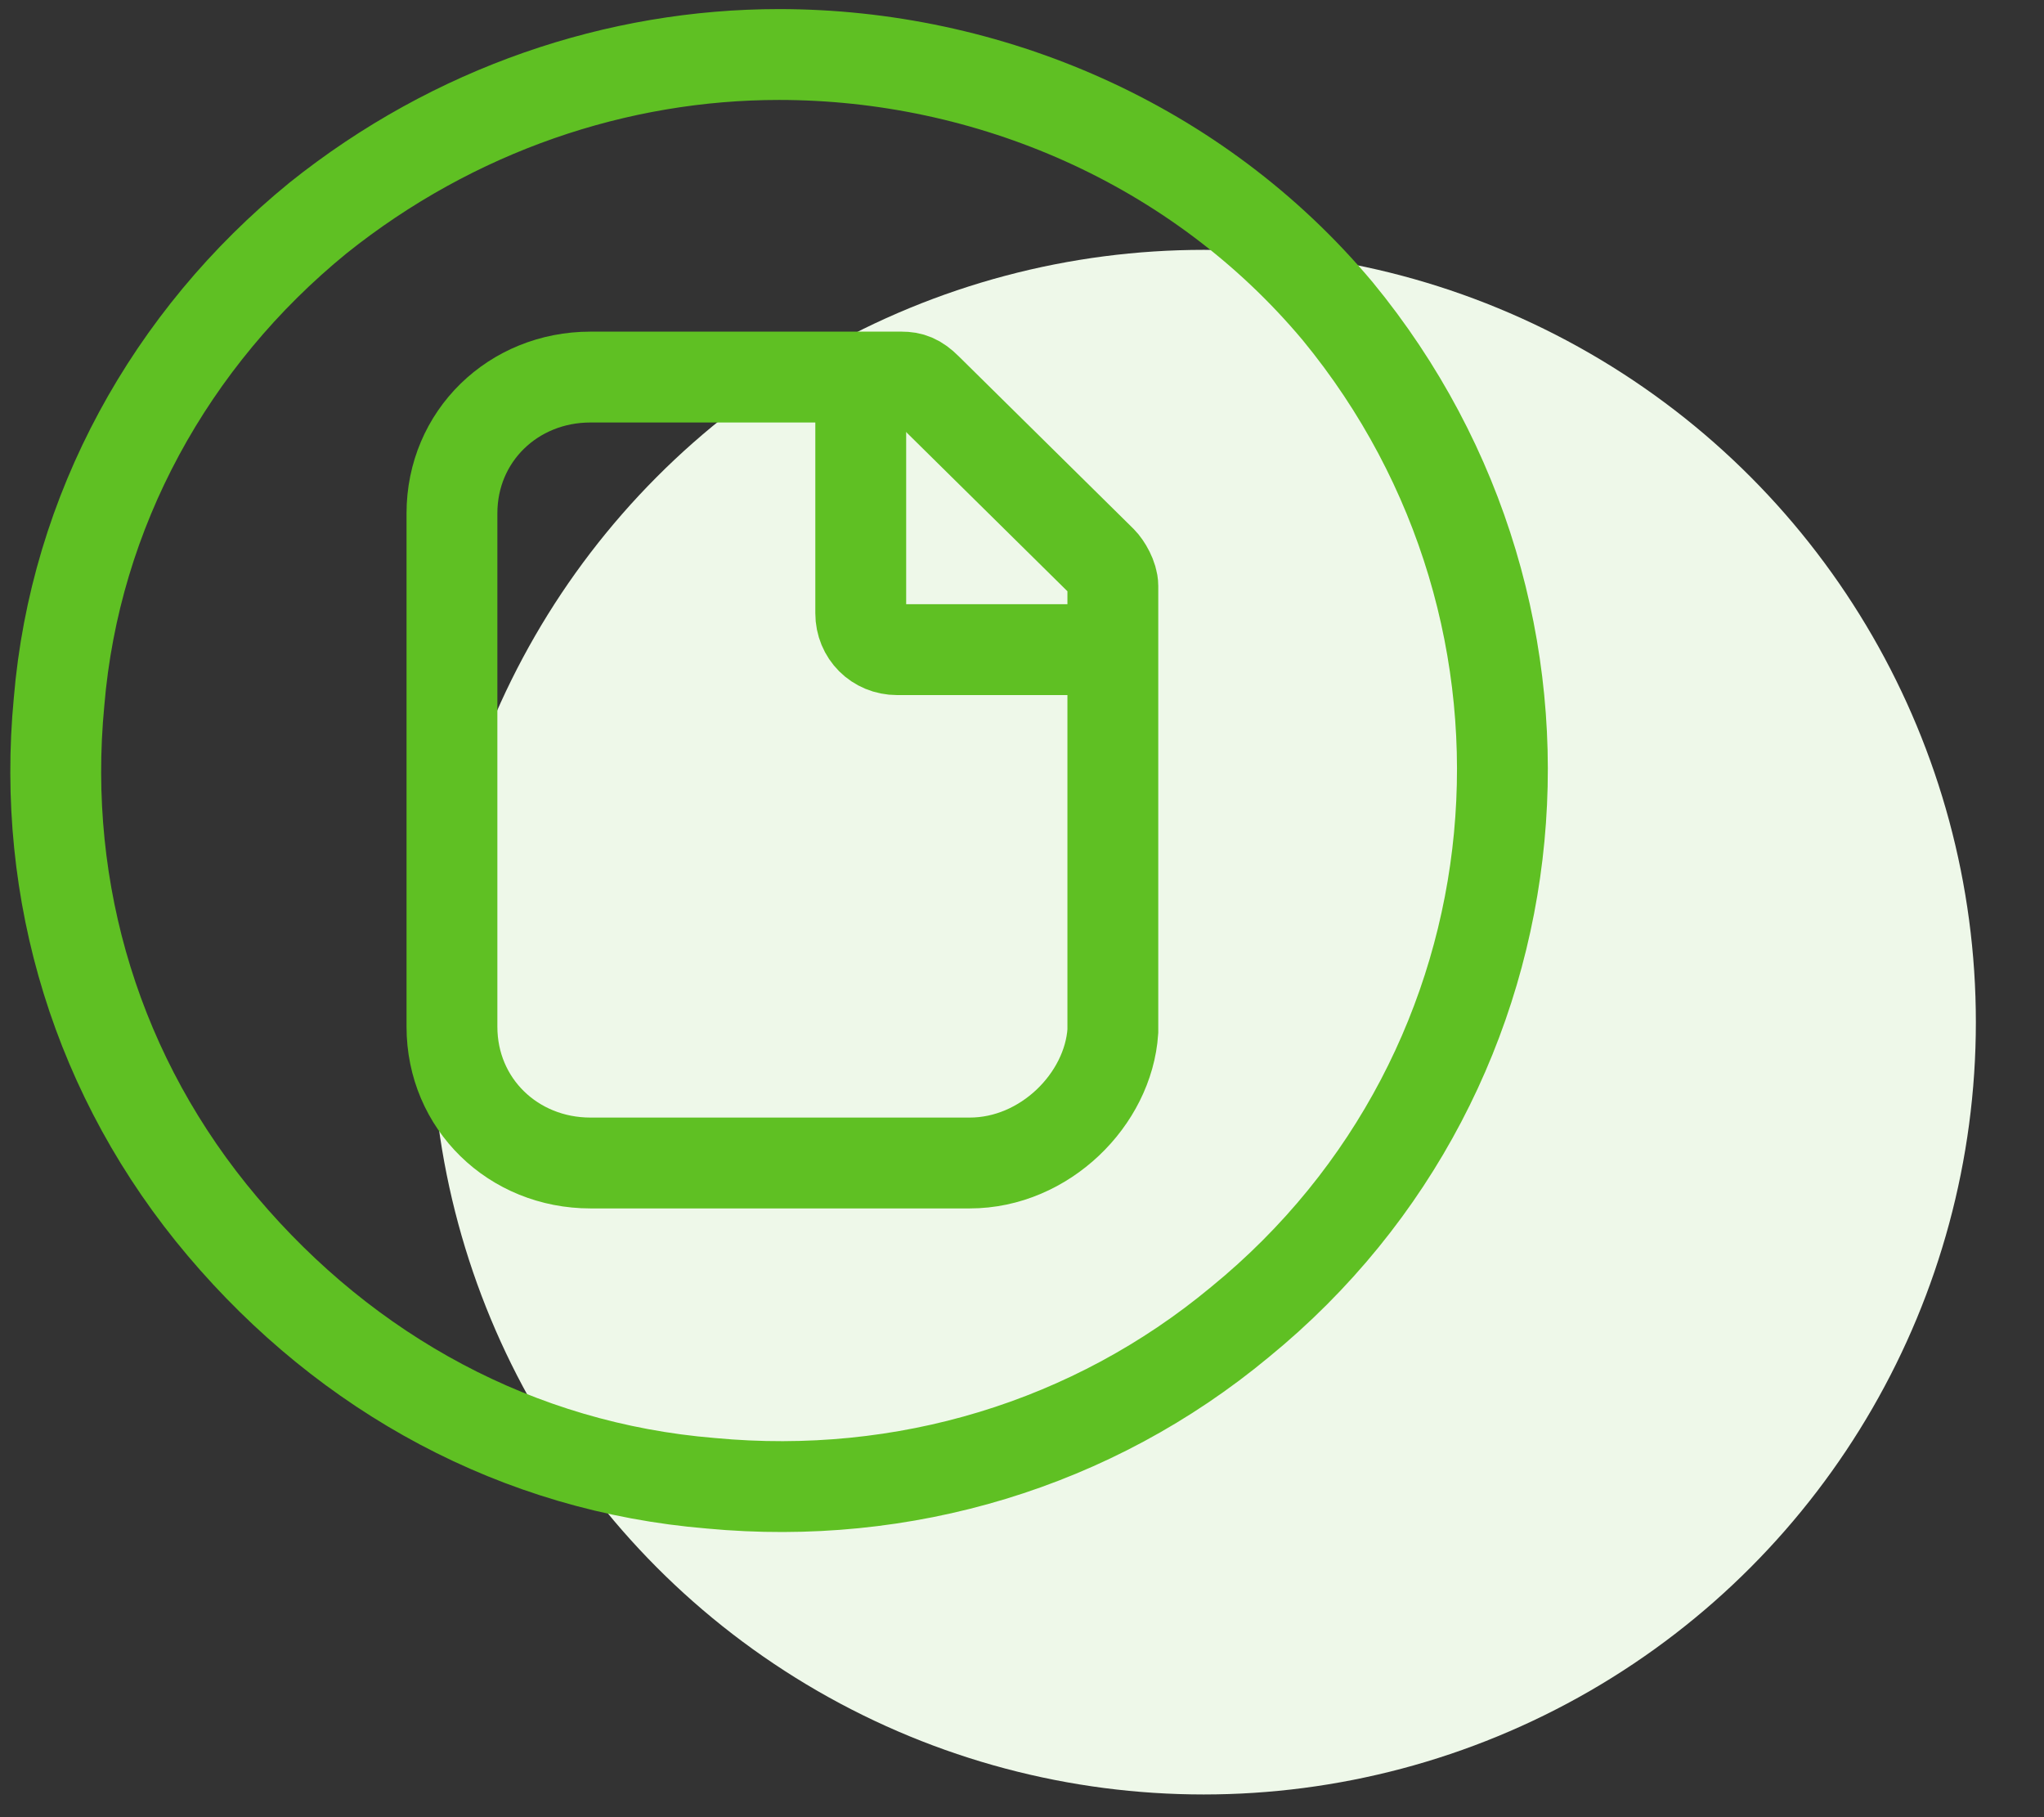
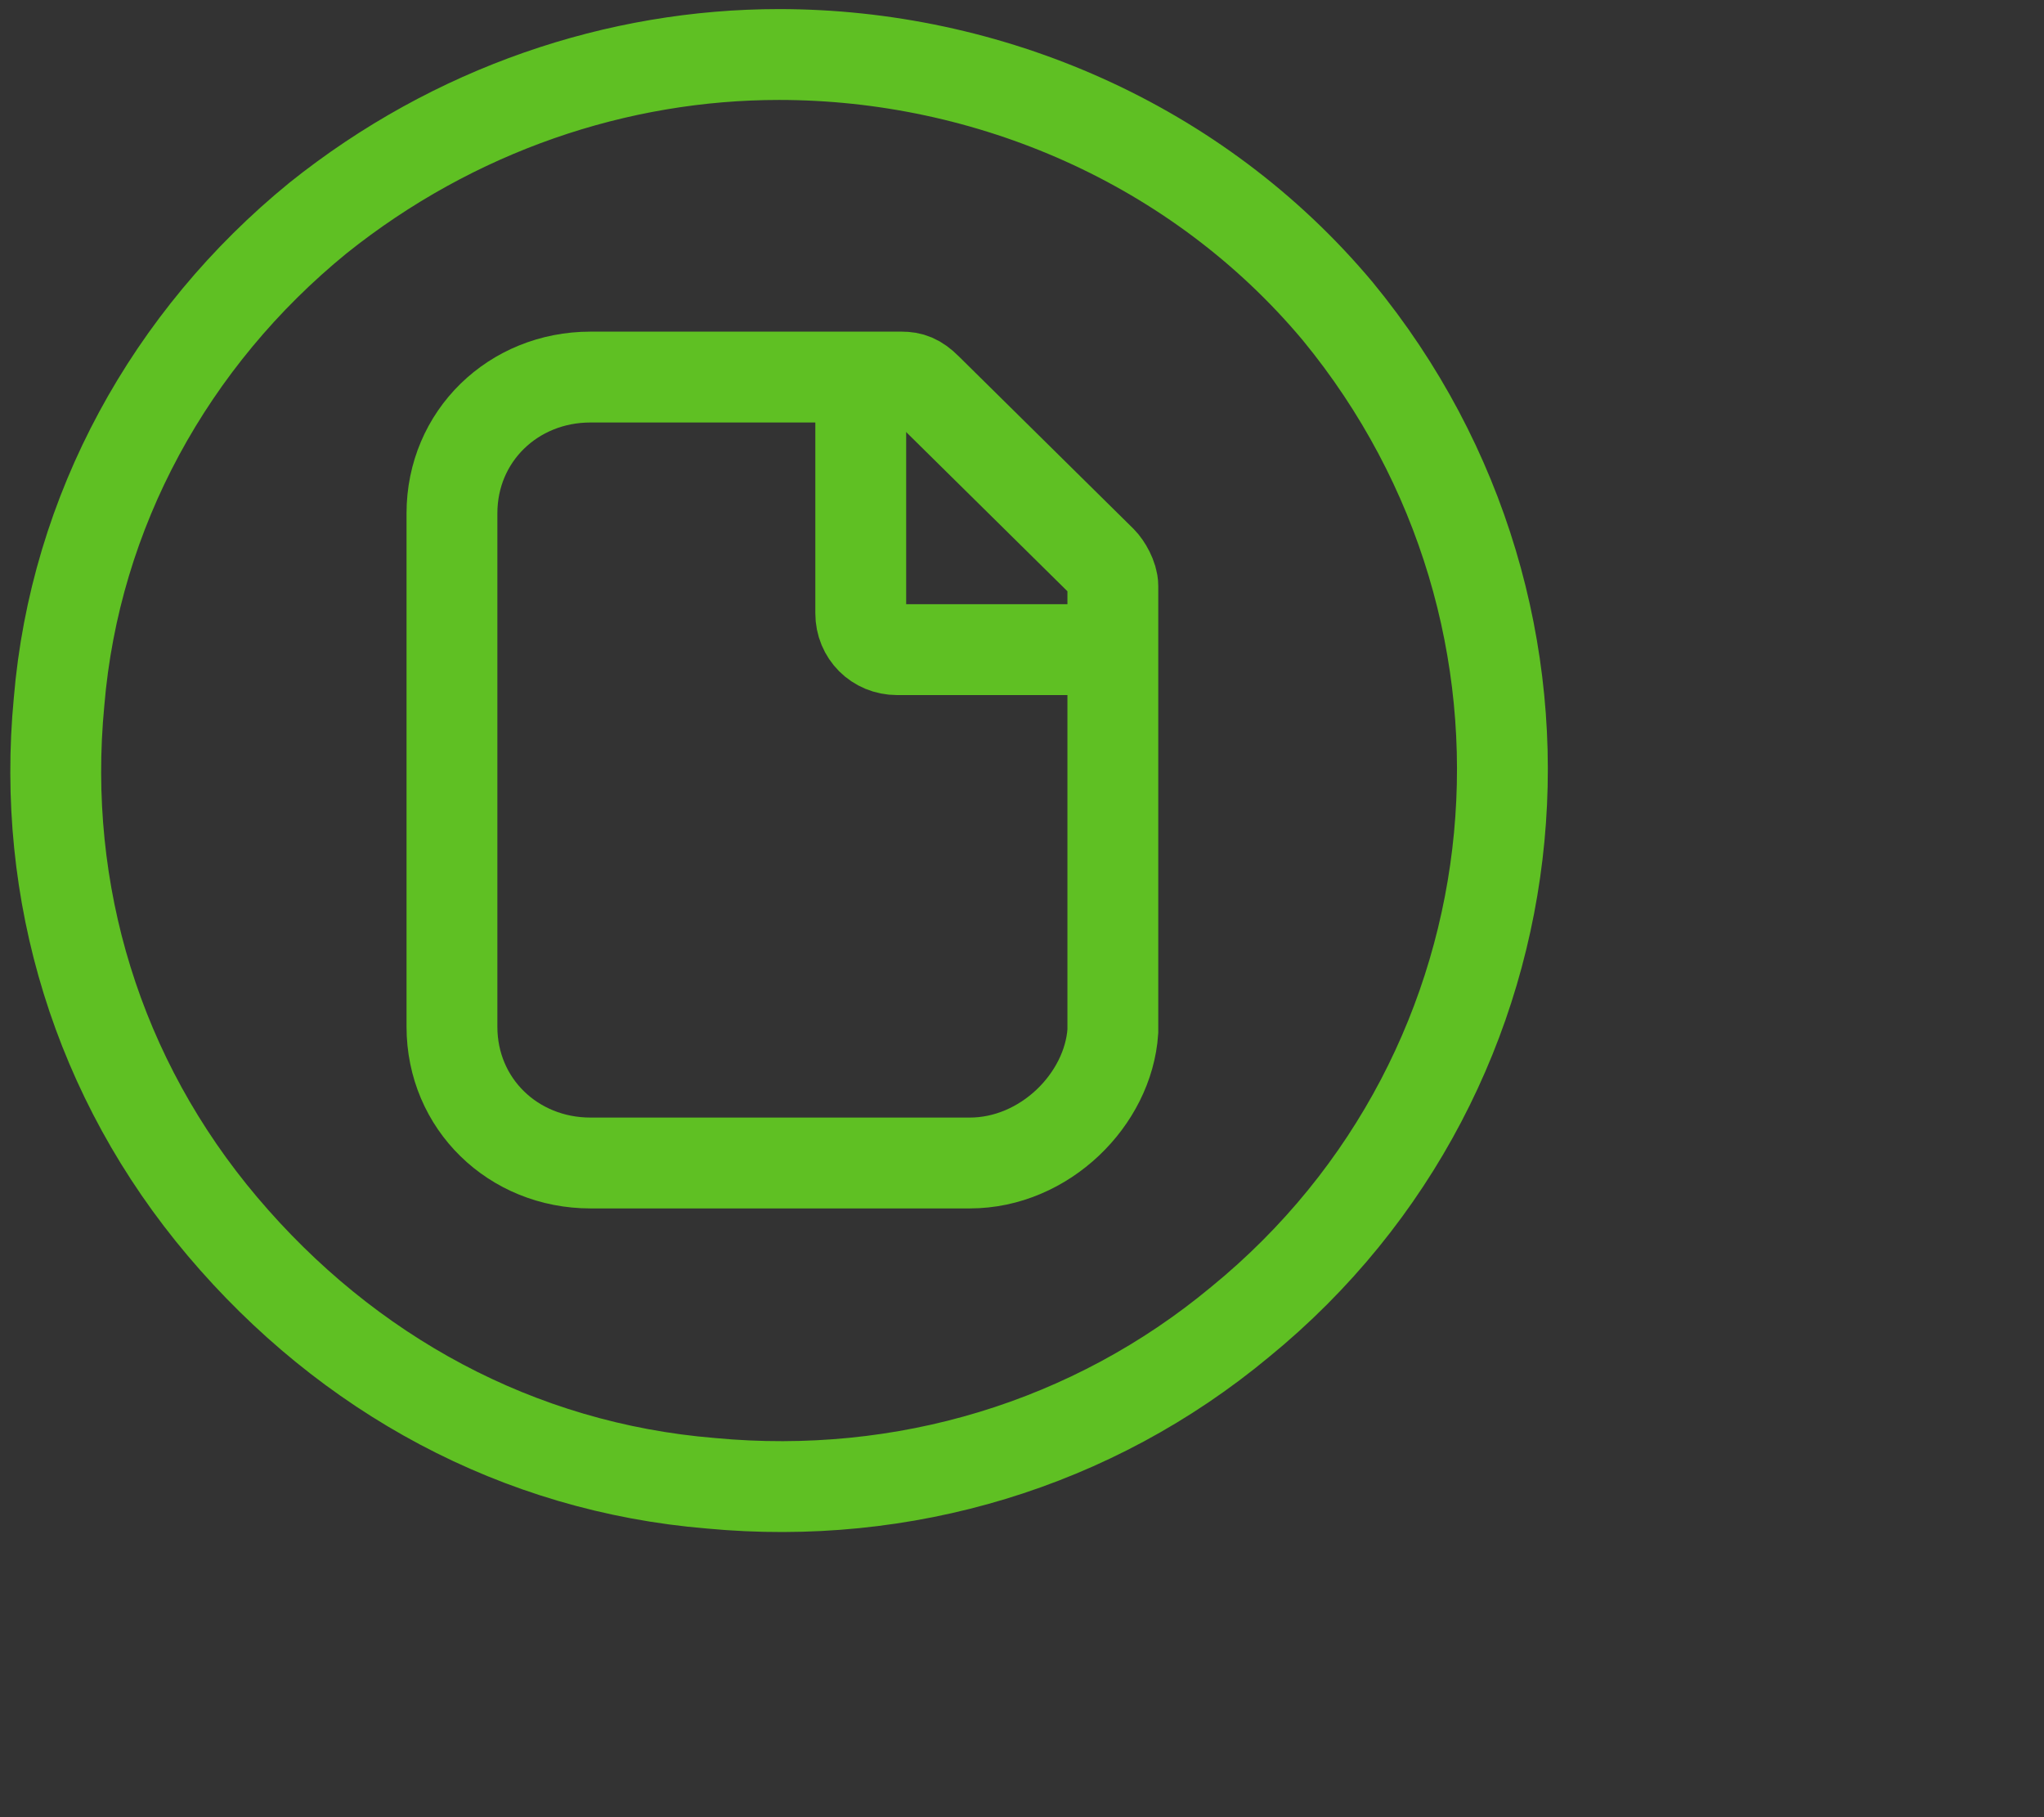
<svg xmlns="http://www.w3.org/2000/svg" version="1.1" id="Layer_1" x="0px" y="0px" viewBox="0 0 90 80" style="enable-background:new 0 0 90 80;" xml:space="preserve">
  <rect x="0" y="0" width="90" height="80" fill="#333333" stroke="none" />
  <style type="text/css">
	.st0{fill:#EEF8E9;}
	.st1{fill:none;stroke:#5FC023;stroke-width:4;stroke-miterlimit:10;}
</style>
-   <circle class="st0" cx="53" cy="45" r="34" />
  <g id="_x31_32_x2C__Document_x2C__File_x2C__Basic_x2C__Ui">
    <g id="XMLID_5124_">
      <g>
        <path class="st1" d="M42.7,51.2H26c-3.4,0-6.1-2.6-6.1-6V22.6c0-3.4,2.7-6,6.1-6h13.7c0.4,0,0.7,0.1,1.1,0.5l7.7,7.6     c0.2,0.2,0.5,0.7,0.5,1.1v19.6C48.8,48.4,46,51.2,42.7,51.2z" />
      </g>
      <g id="XMLID_5125_">
        <path class="st1" d="M47.2,28.6h-7.7c-0.9,0-1.6-0.7-1.6-1.6v-9" />
      </g>
      <g>
        <path class="st1" d="M34.3,2.4C27.2,2.4,20,4.8,14,9.6C7.5,14.9,3.3,22.5,2.6,30.9C1.8,39.3,4.3,47.5,9.8,54     c5.5,6.5,13,10.6,21.5,11.3c8.5,0.8,16.8-1.7,23.3-7.1c13.6-11.1,15.4-31,4.3-44.5C52.7,6.3,43.5,2.4,34.3,2.4z" />
      </g>
    </g>
  </g>
</svg>